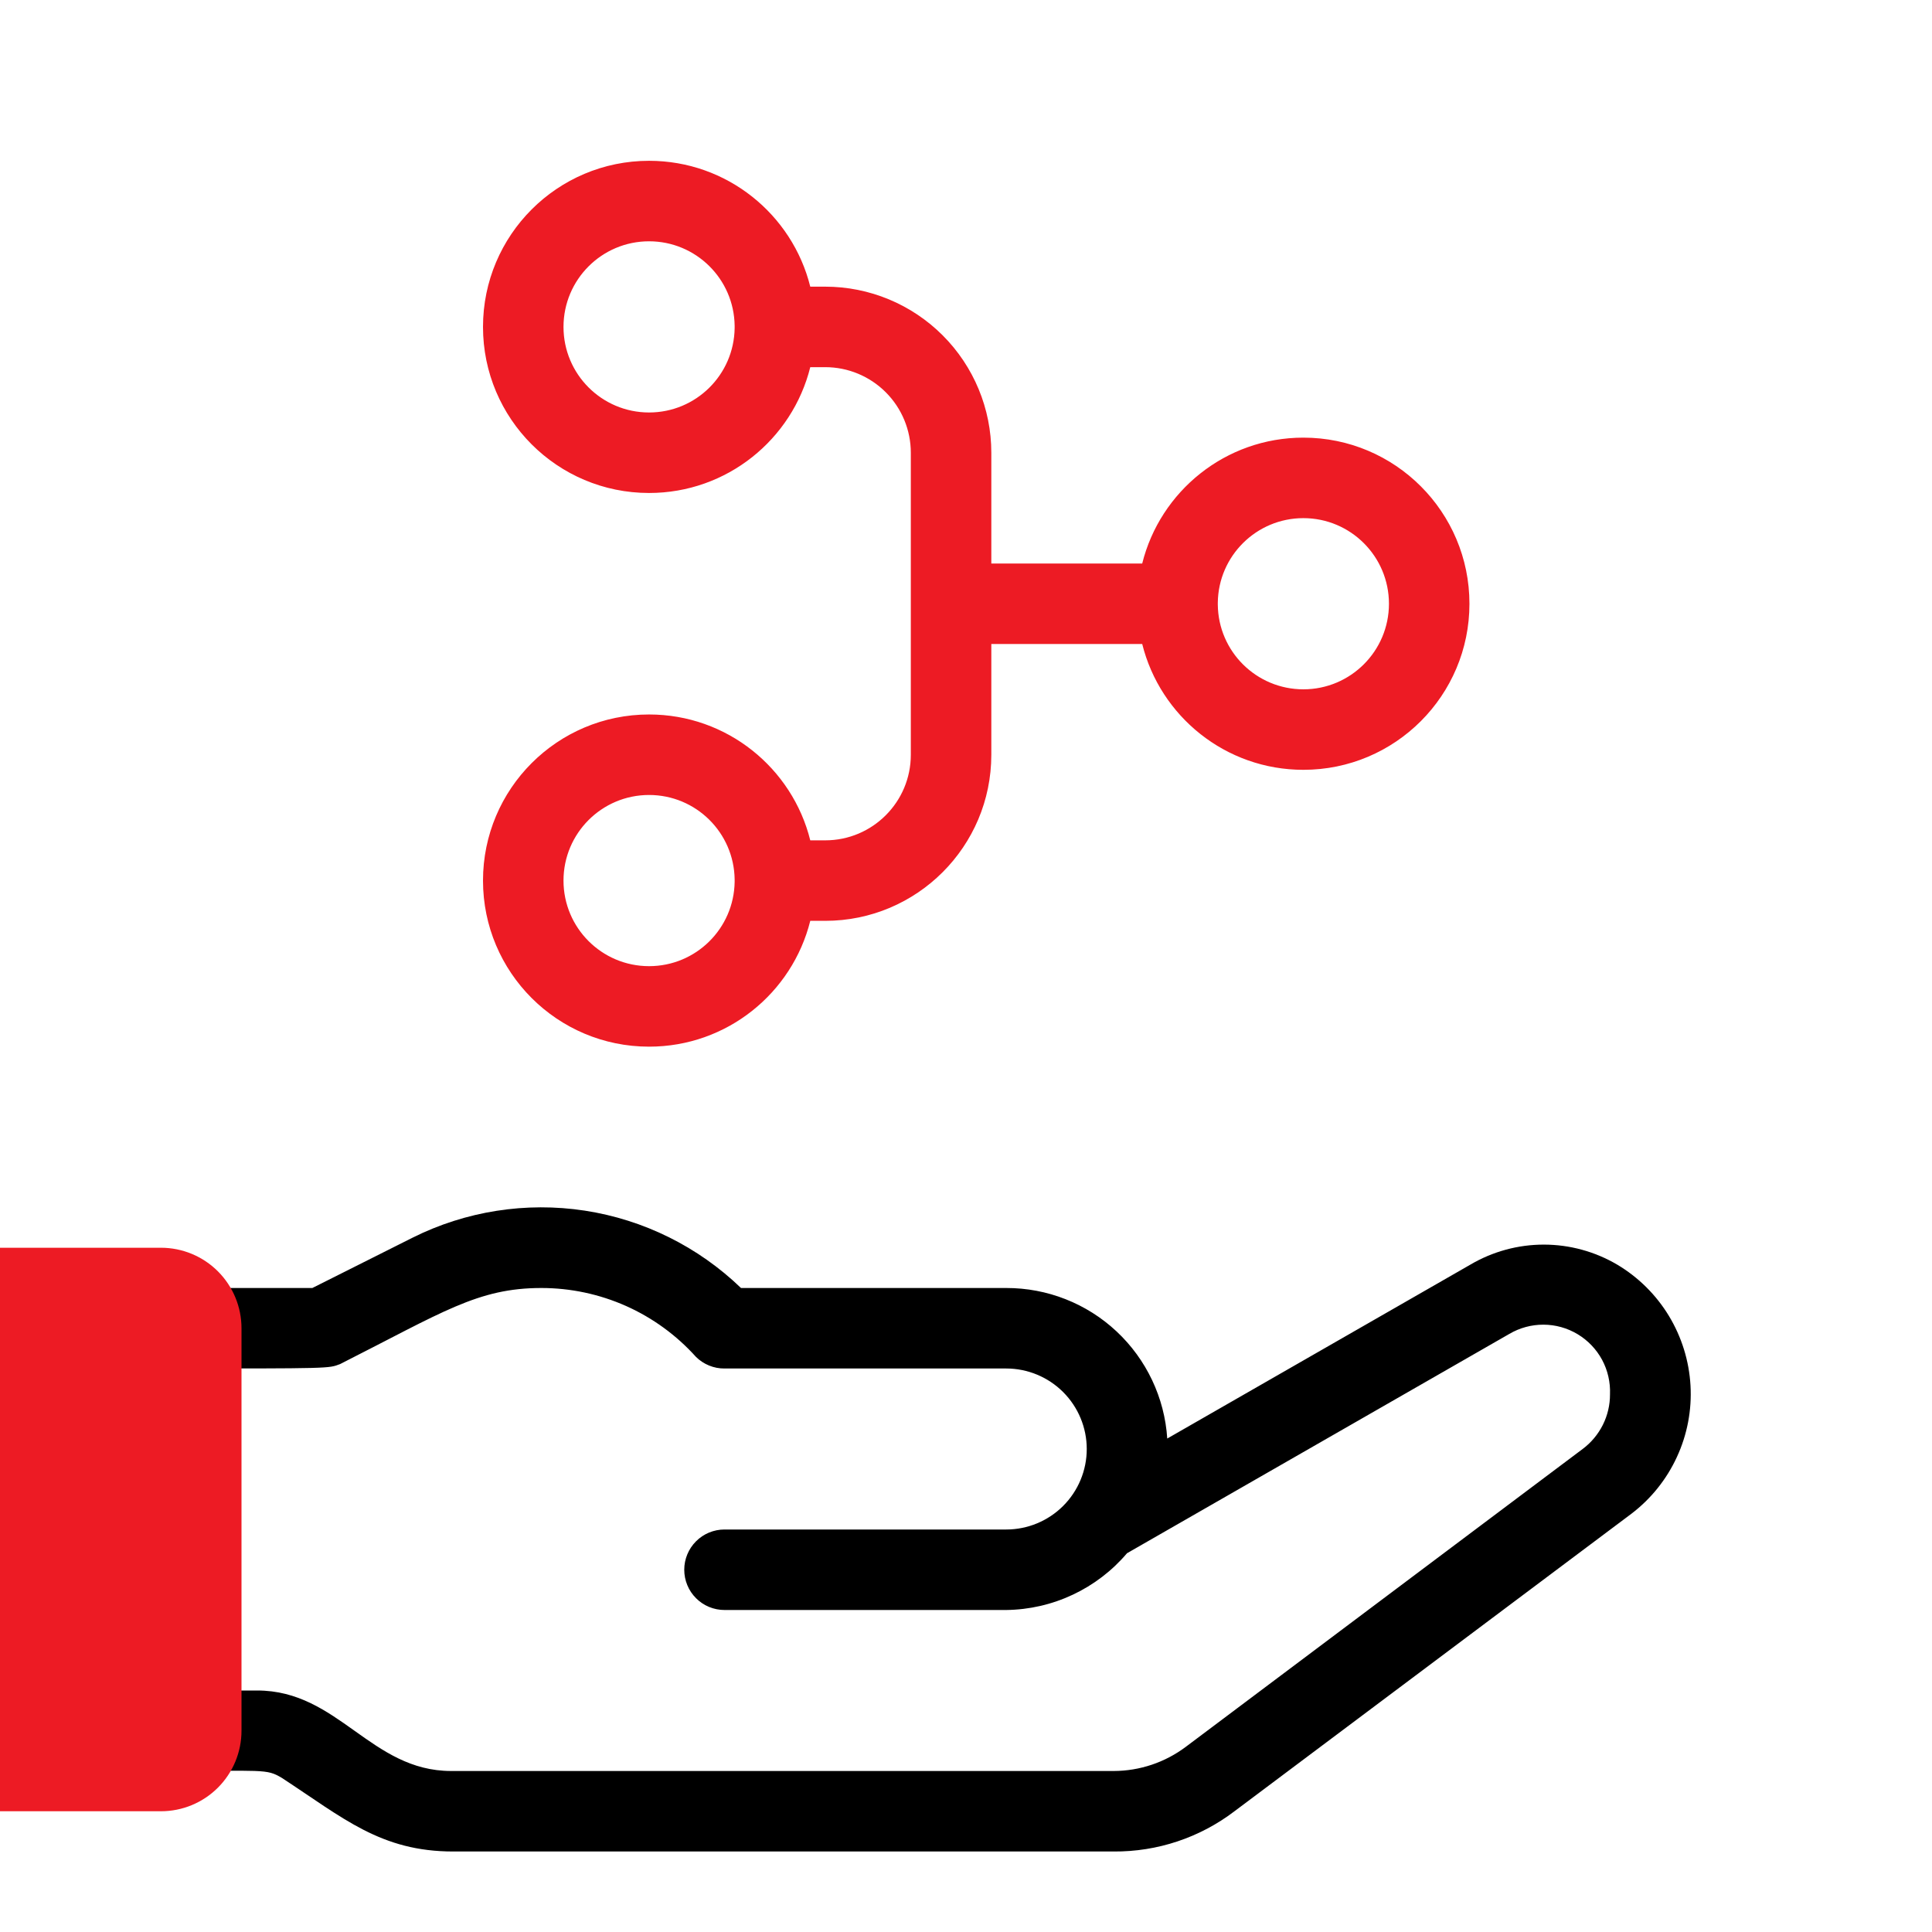
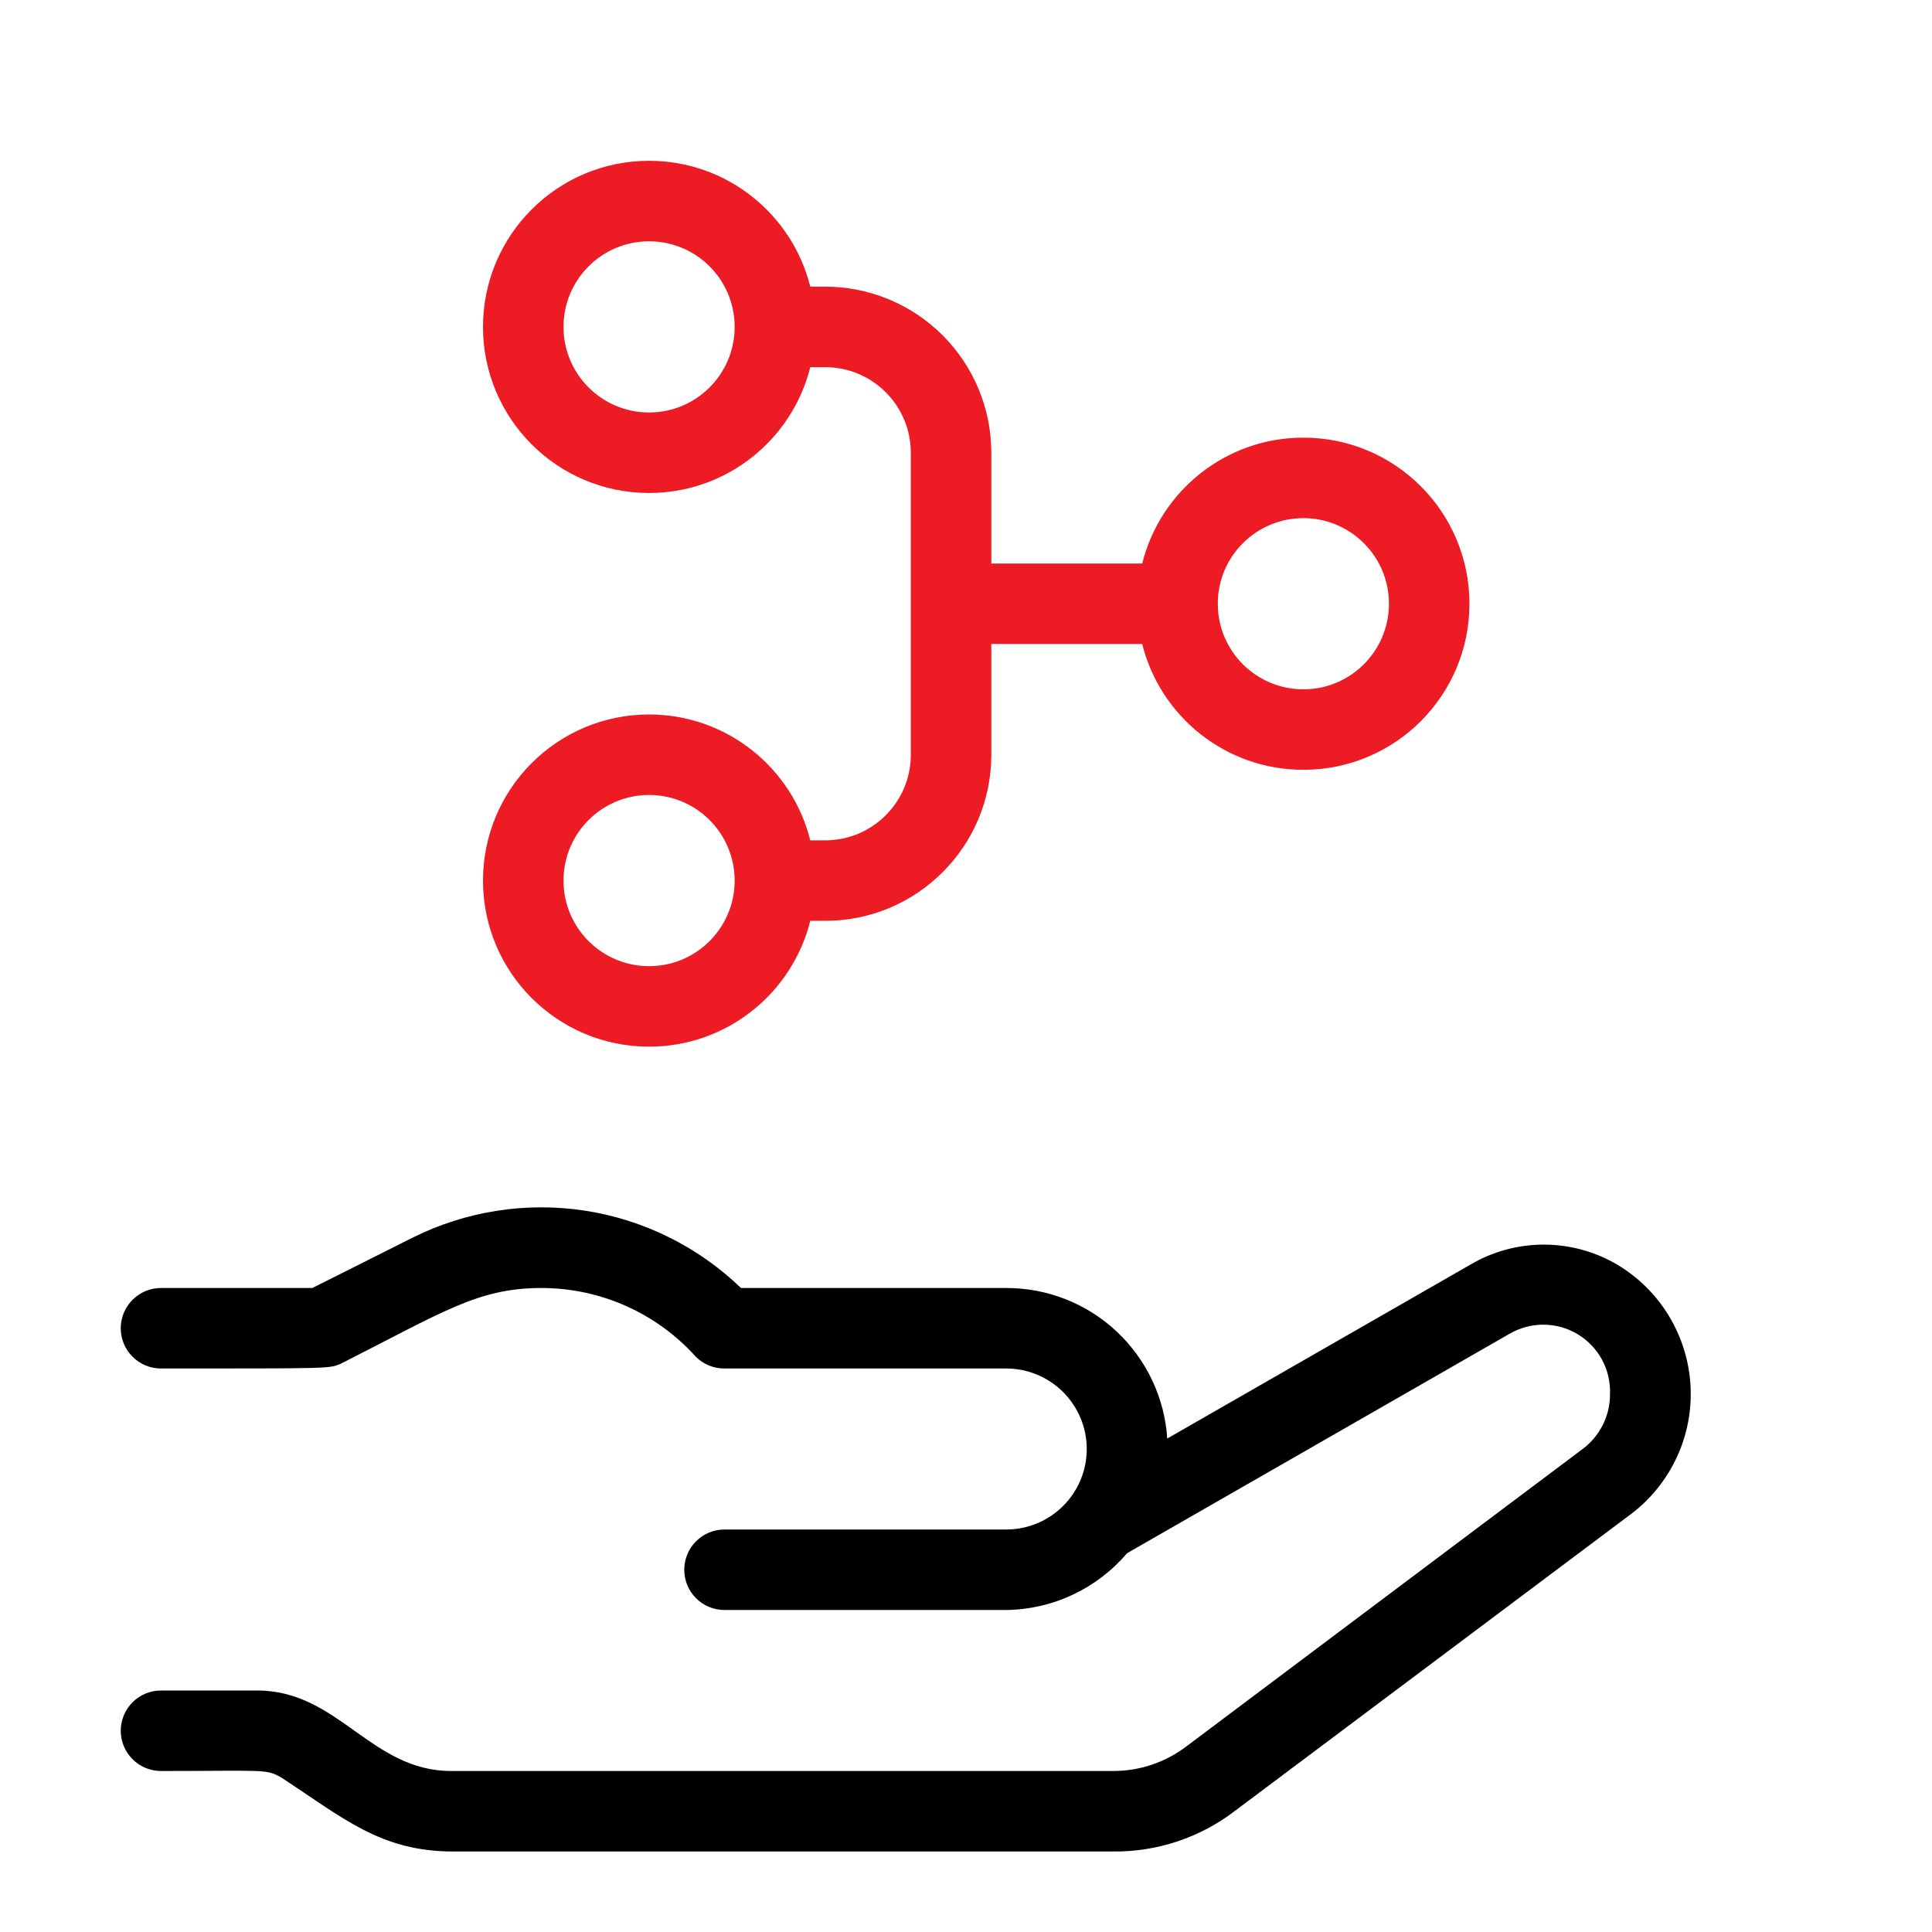
<svg xmlns="http://www.w3.org/2000/svg" width="48" height="48" viewBox="0 0 48 48" fill="none">
  <path d="M40.18 31.42C39.627 31.094 38.997 30.922 38.355 30.922C37.713 30.922 37.083 31.094 36.53 31.42L29 35.74C28.934 34.725 28.483 33.773 27.74 33.078C26.997 32.383 26.017 31.998 25 32H18.41C17.346 30.974 15.99 30.302 14.529 30.078C13.067 29.855 11.572 30.089 10.25 30.75L7.76 32H4C3.735 32 3.48 32.105 3.293 32.293C3.105 32.481 3 32.735 3 33C3 33.265 3.105 33.52 3.293 33.707C3.48 33.895 3.735 34 4 34C8.3 34 8.15 34 8.45 33.89C11 32.6 11.87 32 13.45 32C14.174 32 14.89 32.152 15.552 32.446C16.214 32.741 16.806 33.172 17.29 33.71C17.383 33.803 17.494 33.876 17.616 33.926C17.738 33.976 17.868 34.001 18 34H25C25.53 34 26.039 34.211 26.414 34.586C26.789 34.961 27 35.47 27 36C27 36.531 26.789 37.039 26.414 37.414C26.039 37.789 25.53 38 25 38H18C17.735 38 17.48 38.105 17.293 38.293C17.105 38.481 17 38.735 17 39C17 39.265 17.105 39.52 17.293 39.707C17.48 39.895 17.735 40 18 40H25C25.572 39.993 26.135 39.864 26.653 39.62C27.17 39.377 27.63 39.026 28 38.59L37.5 33.14C37.757 32.989 38.05 32.91 38.349 32.911C38.647 32.912 38.94 32.994 39.196 33.148C39.451 33.301 39.661 33.521 39.803 33.783C39.944 34.046 40.012 34.342 40 34.64C40.001 34.904 39.94 35.165 39.822 35.401C39.703 35.637 39.532 35.842 39.32 36L29.46 43.4C28.943 43.788 28.316 43.998 27.67 44H11.21C9.21 44 8.41 42 6.39 42H4C3.735 42 3.48 42.105 3.293 42.293C3.105 42.481 3 42.735 3 43C3 43.265 3.105 43.52 3.293 43.707C3.48 43.895 3.735 44 4 44C6.59 44 6.61 43.94 7 44.17C8.53 45.17 9.46 46 11.26 46H27.67C28.753 46.008 29.808 45.657 30.67 45L40.53 37.61C41.017 37.24 41.406 36.755 41.662 36.199C41.919 35.644 42.035 35.033 42 34.422C41.965 33.811 41.781 33.218 41.464 32.694C41.147 32.171 40.706 31.733 40.18 31.42Z" fill="black" />
-   <path d="M0 31H4C4.53 31 5.039 31.211 5.414 31.586C5.789 31.961 6 32.47 6 33V43C6 43.53 5.789 44.039 5.414 44.414C5.039 44.789 4.53 45 4 45H0V31Z" fill="#ED1B24" />
  <path fill-rule="evenodd" clip-rule="evenodd" d="M14 21.878C14 23.052 14.952 24.004 16.126 24.004C17.291 24.004 18.236 23.068 18.252 21.908C18.252 21.898 18.252 21.888 18.252 21.878C18.252 21.868 18.252 21.858 18.252 21.848C18.236 20.687 17.291 19.751 16.126 19.751C14.952 19.751 14 20.703 14 21.878ZM16.126 26.004C18.06 26.004 19.683 24.674 20.131 22.878H20.503C22.781 22.878 24.629 21.03 24.629 18.752V16L28.378 16C28.825 17.795 30.448 19.126 32.382 19.126C34.661 19.126 36.508 17.279 36.508 15C36.508 12.721 34.661 10.873 32.382 10.873C30.448 10.873 28.825 12.204 28.378 14L24.629 14V11.248C24.629 10.154 24.194 9.105 23.42 8.331C22.646 7.557 21.597 7.122 20.503 7.122H20.131C19.684 5.326 18.061 3.995 16.126 3.995C13.847 3.995 12 5.843 12 8.122C12 10.401 13.847 12.248 16.126 12.248C18.06 12.248 19.683 10.918 20.131 9.122H20.503C21.066 9.122 21.607 9.346 22.006 9.745C22.405 10.144 22.629 10.685 22.629 11.248V18.752C22.629 19.926 21.677 20.878 20.503 20.878H20.131C19.684 19.082 18.061 17.751 16.126 17.751C13.847 17.751 12 19.599 12 21.878C12 24.157 13.847 26.004 16.126 26.004ZM30.256 15.023C30.256 15.015 30.256 15.008 30.256 15C30.256 14.992 30.256 14.984 30.256 14.976C30.268 13.813 31.216 12.873 32.382 12.873C33.556 12.873 34.508 13.825 34.508 15C34.508 16.174 33.556 17.126 32.382 17.126C31.216 17.126 30.268 16.187 30.256 15.023ZM16.126 5.995C17.291 5.995 18.236 6.931 18.252 8.092C18.252 8.102 18.252 8.112 18.252 8.122C18.252 8.132 18.252 8.142 18.252 8.152C18.236 9.312 17.291 10.248 16.126 10.248C14.952 10.248 14 9.296 14 8.122C14 6.947 14.952 5.995 16.126 5.995Z" fill="#ED1B24" />
</svg>